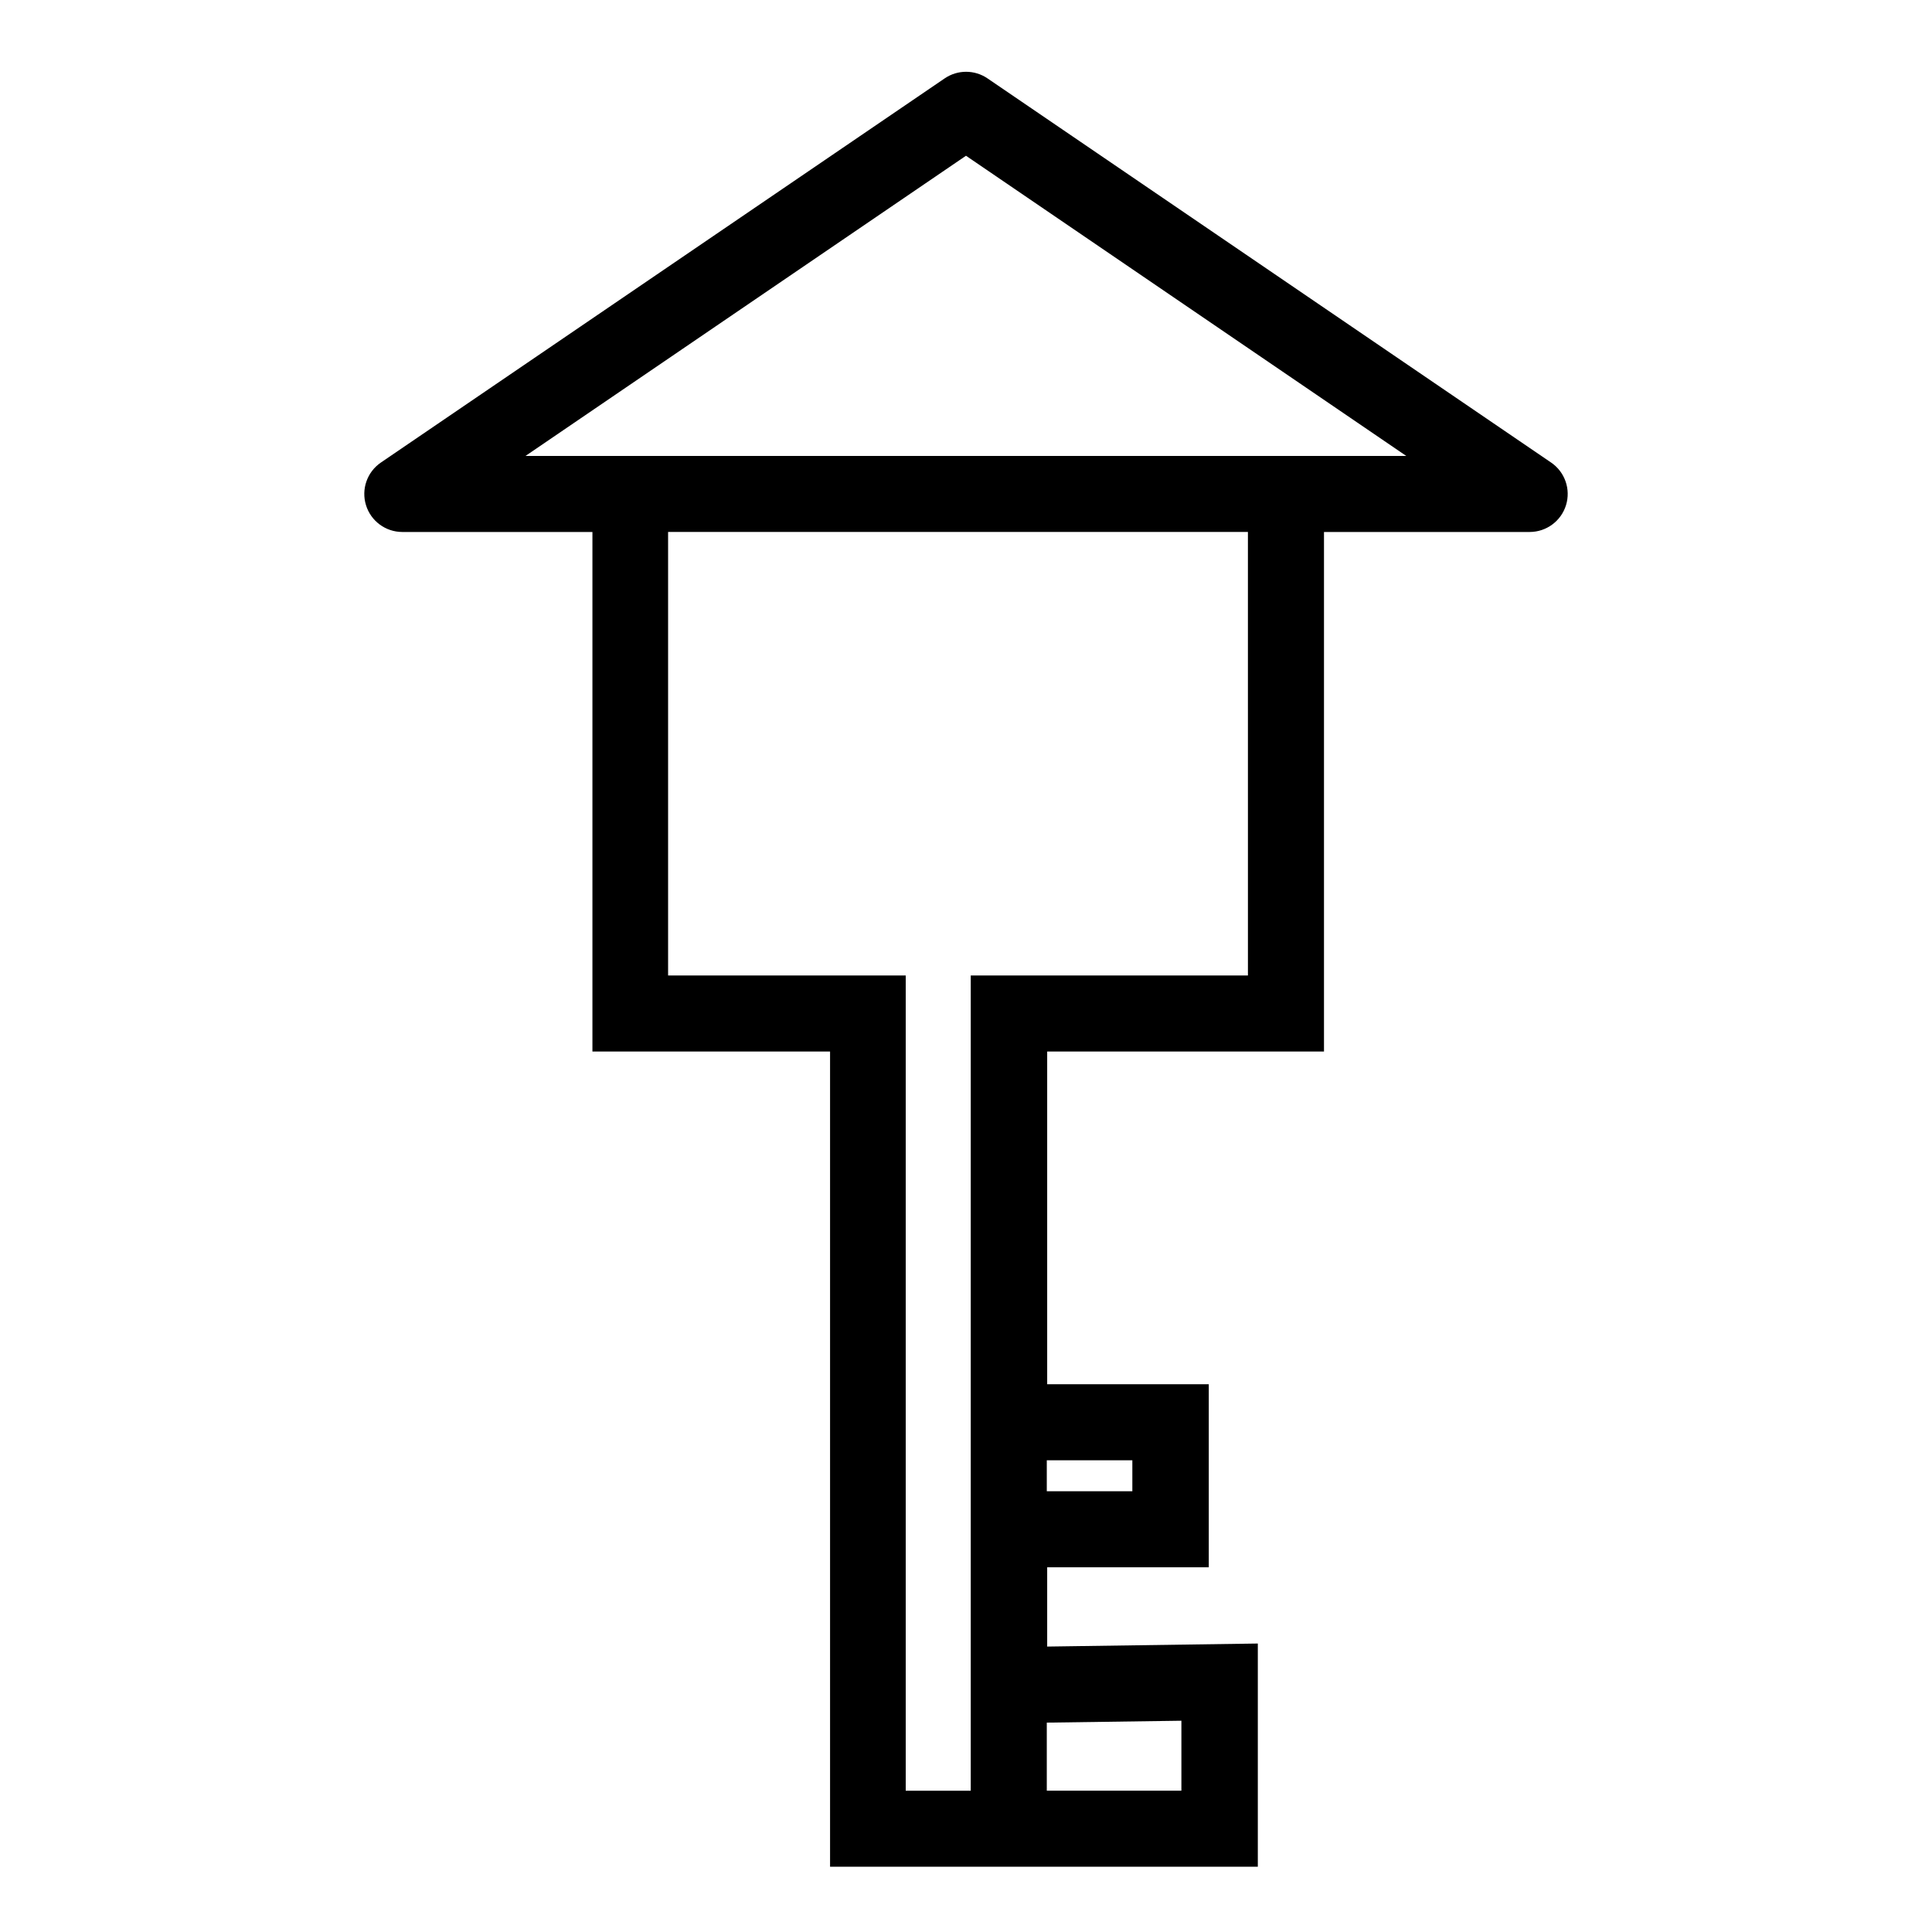
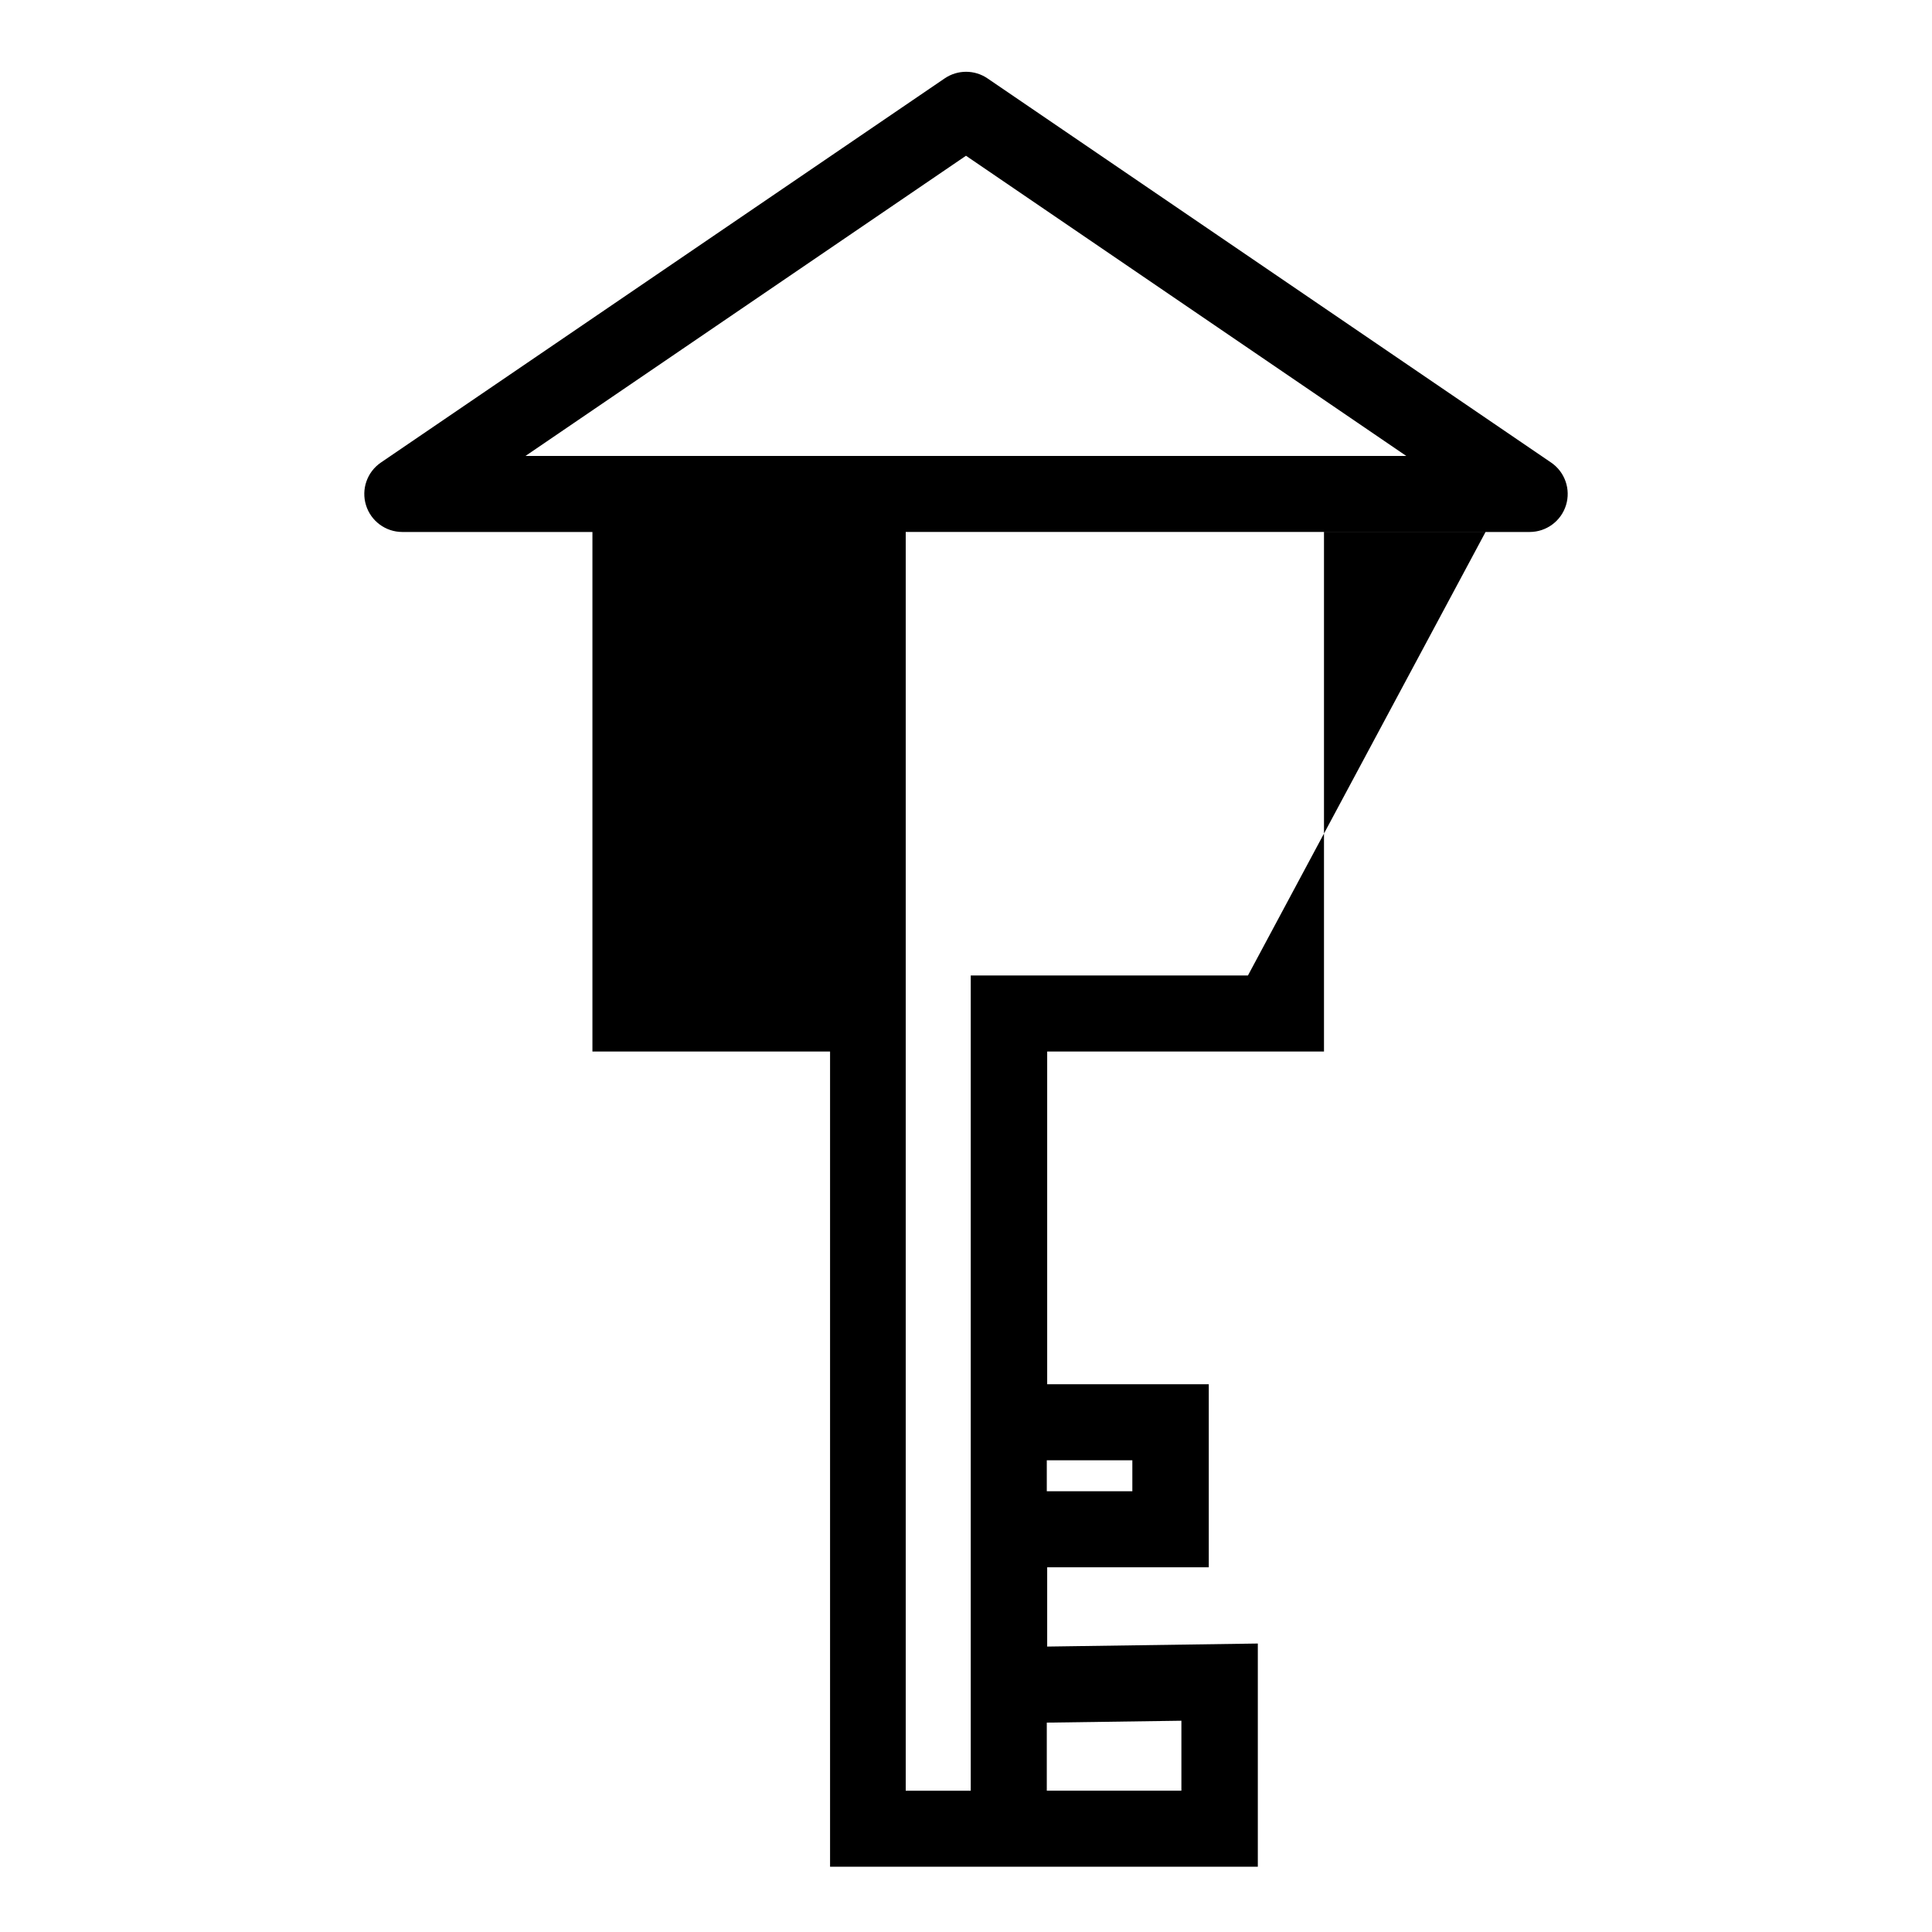
<svg xmlns="http://www.w3.org/2000/svg" fill="#000000" width="800px" height="800px" version="1.1" viewBox="144 144 512 512">
-   <path d="m555.07 266.59-149.38-101.82c-3.422-2.328-7.914-2.328-11.336 0l-149.43 101.82c-3.644 2.496-5.238 7.074-3.93 11.293 1.305 4.219 5.207 7.094 9.621 7.098h50.383v137.69h62.977v216.03h113.36v-59.148l-55.82 0.805v-21.008h42.824v-48.516h-42.824v-88.164h73.355v-137.69h54.512c4.414-0.004 8.316-2.879 9.625-7.098 1.305-4.219-0.289-8.797-3.934-11.293zm-97.988 333.42v18.539h-35.672v-18.035zm-13-69.023v8.211h-22.672v-8.211zm30.633-128.47h-73.457v216.04h-17.23v-216.04h-62.977v-117.54h153.66zm20.152-137.69h-211.6l116.73-79.551 116.68 79.555z" />
+   <path d="m555.07 266.59-149.38-101.82c-3.422-2.328-7.914-2.328-11.336 0l-149.43 101.82c-3.644 2.496-5.238 7.074-3.93 11.293 1.305 4.219 5.207 7.094 9.621 7.098h50.383v137.69h62.977v216.03h113.36v-59.148l-55.82 0.805v-21.008h42.824v-48.516h-42.824v-88.164h73.355v-137.69h54.512c4.414-0.004 8.316-2.879 9.625-7.098 1.305-4.219-0.289-8.797-3.934-11.293zm-97.988 333.42v18.539h-35.672v-18.035zm-13-69.023v8.211h-22.672v-8.211zm30.633-128.47h-73.457v216.04h-17.23v-216.04v-117.54h153.66zm20.152-137.69h-211.6l116.73-79.551 116.68 79.555z" />
</svg>